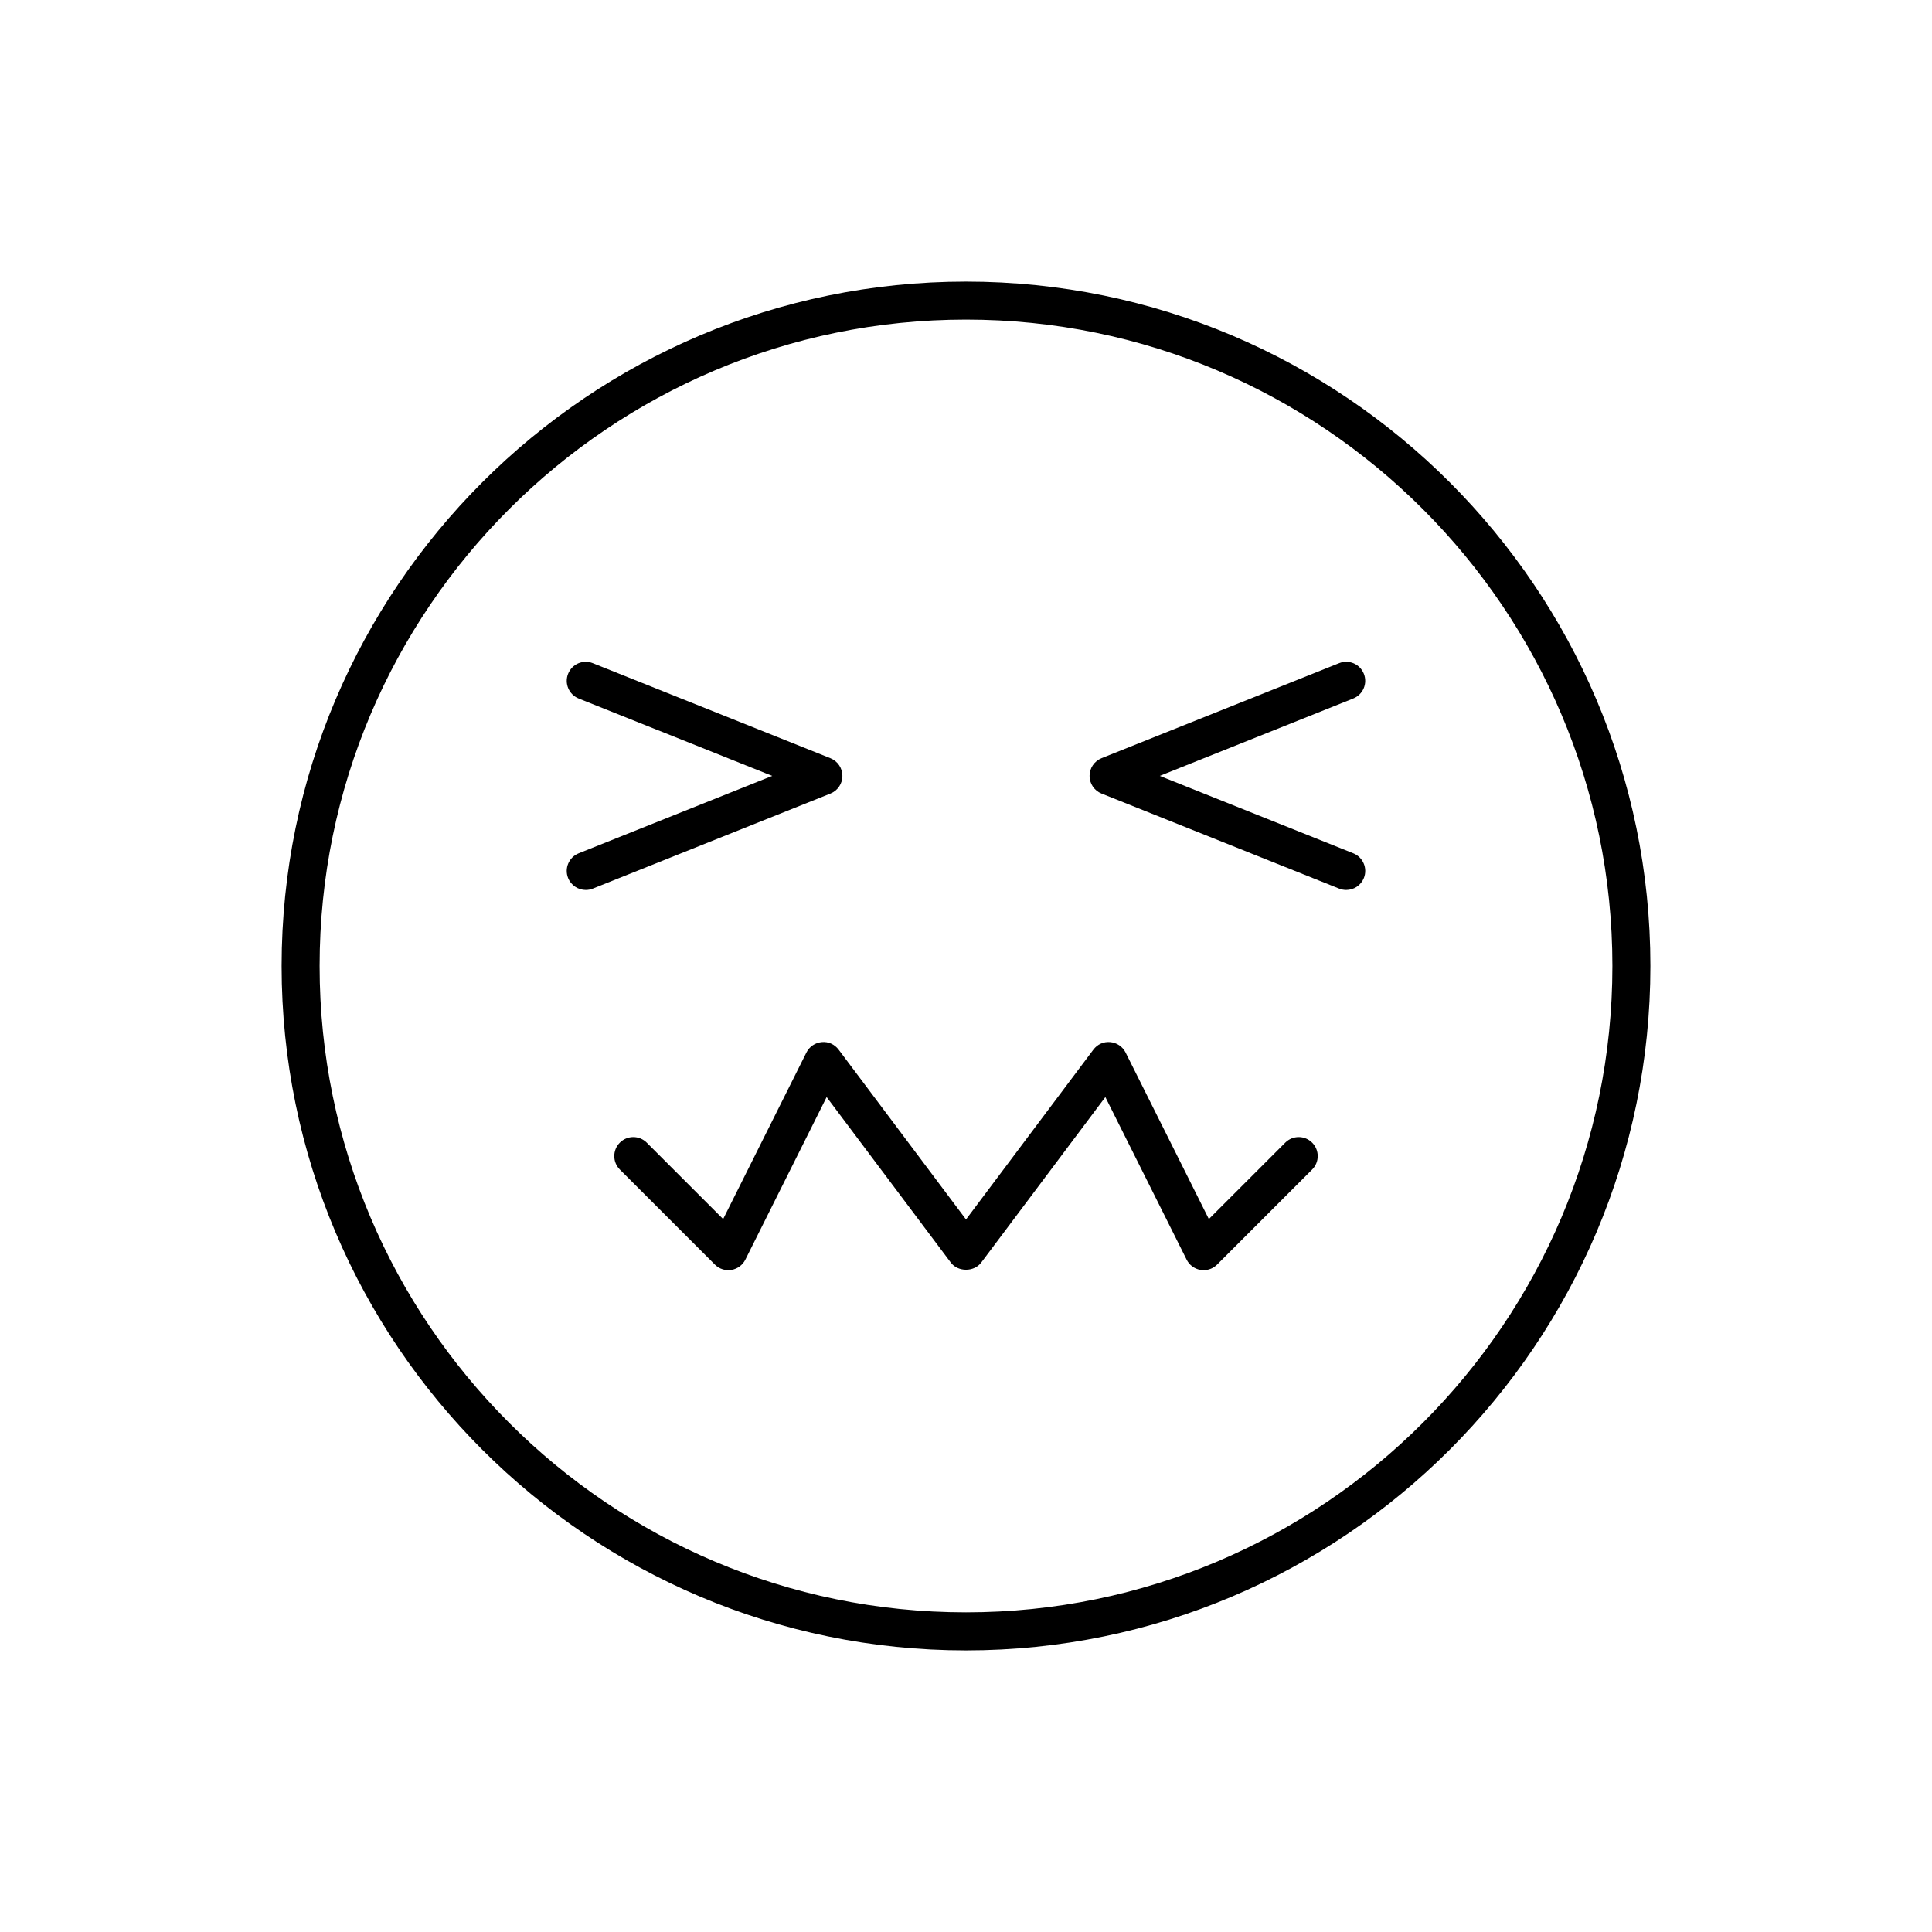
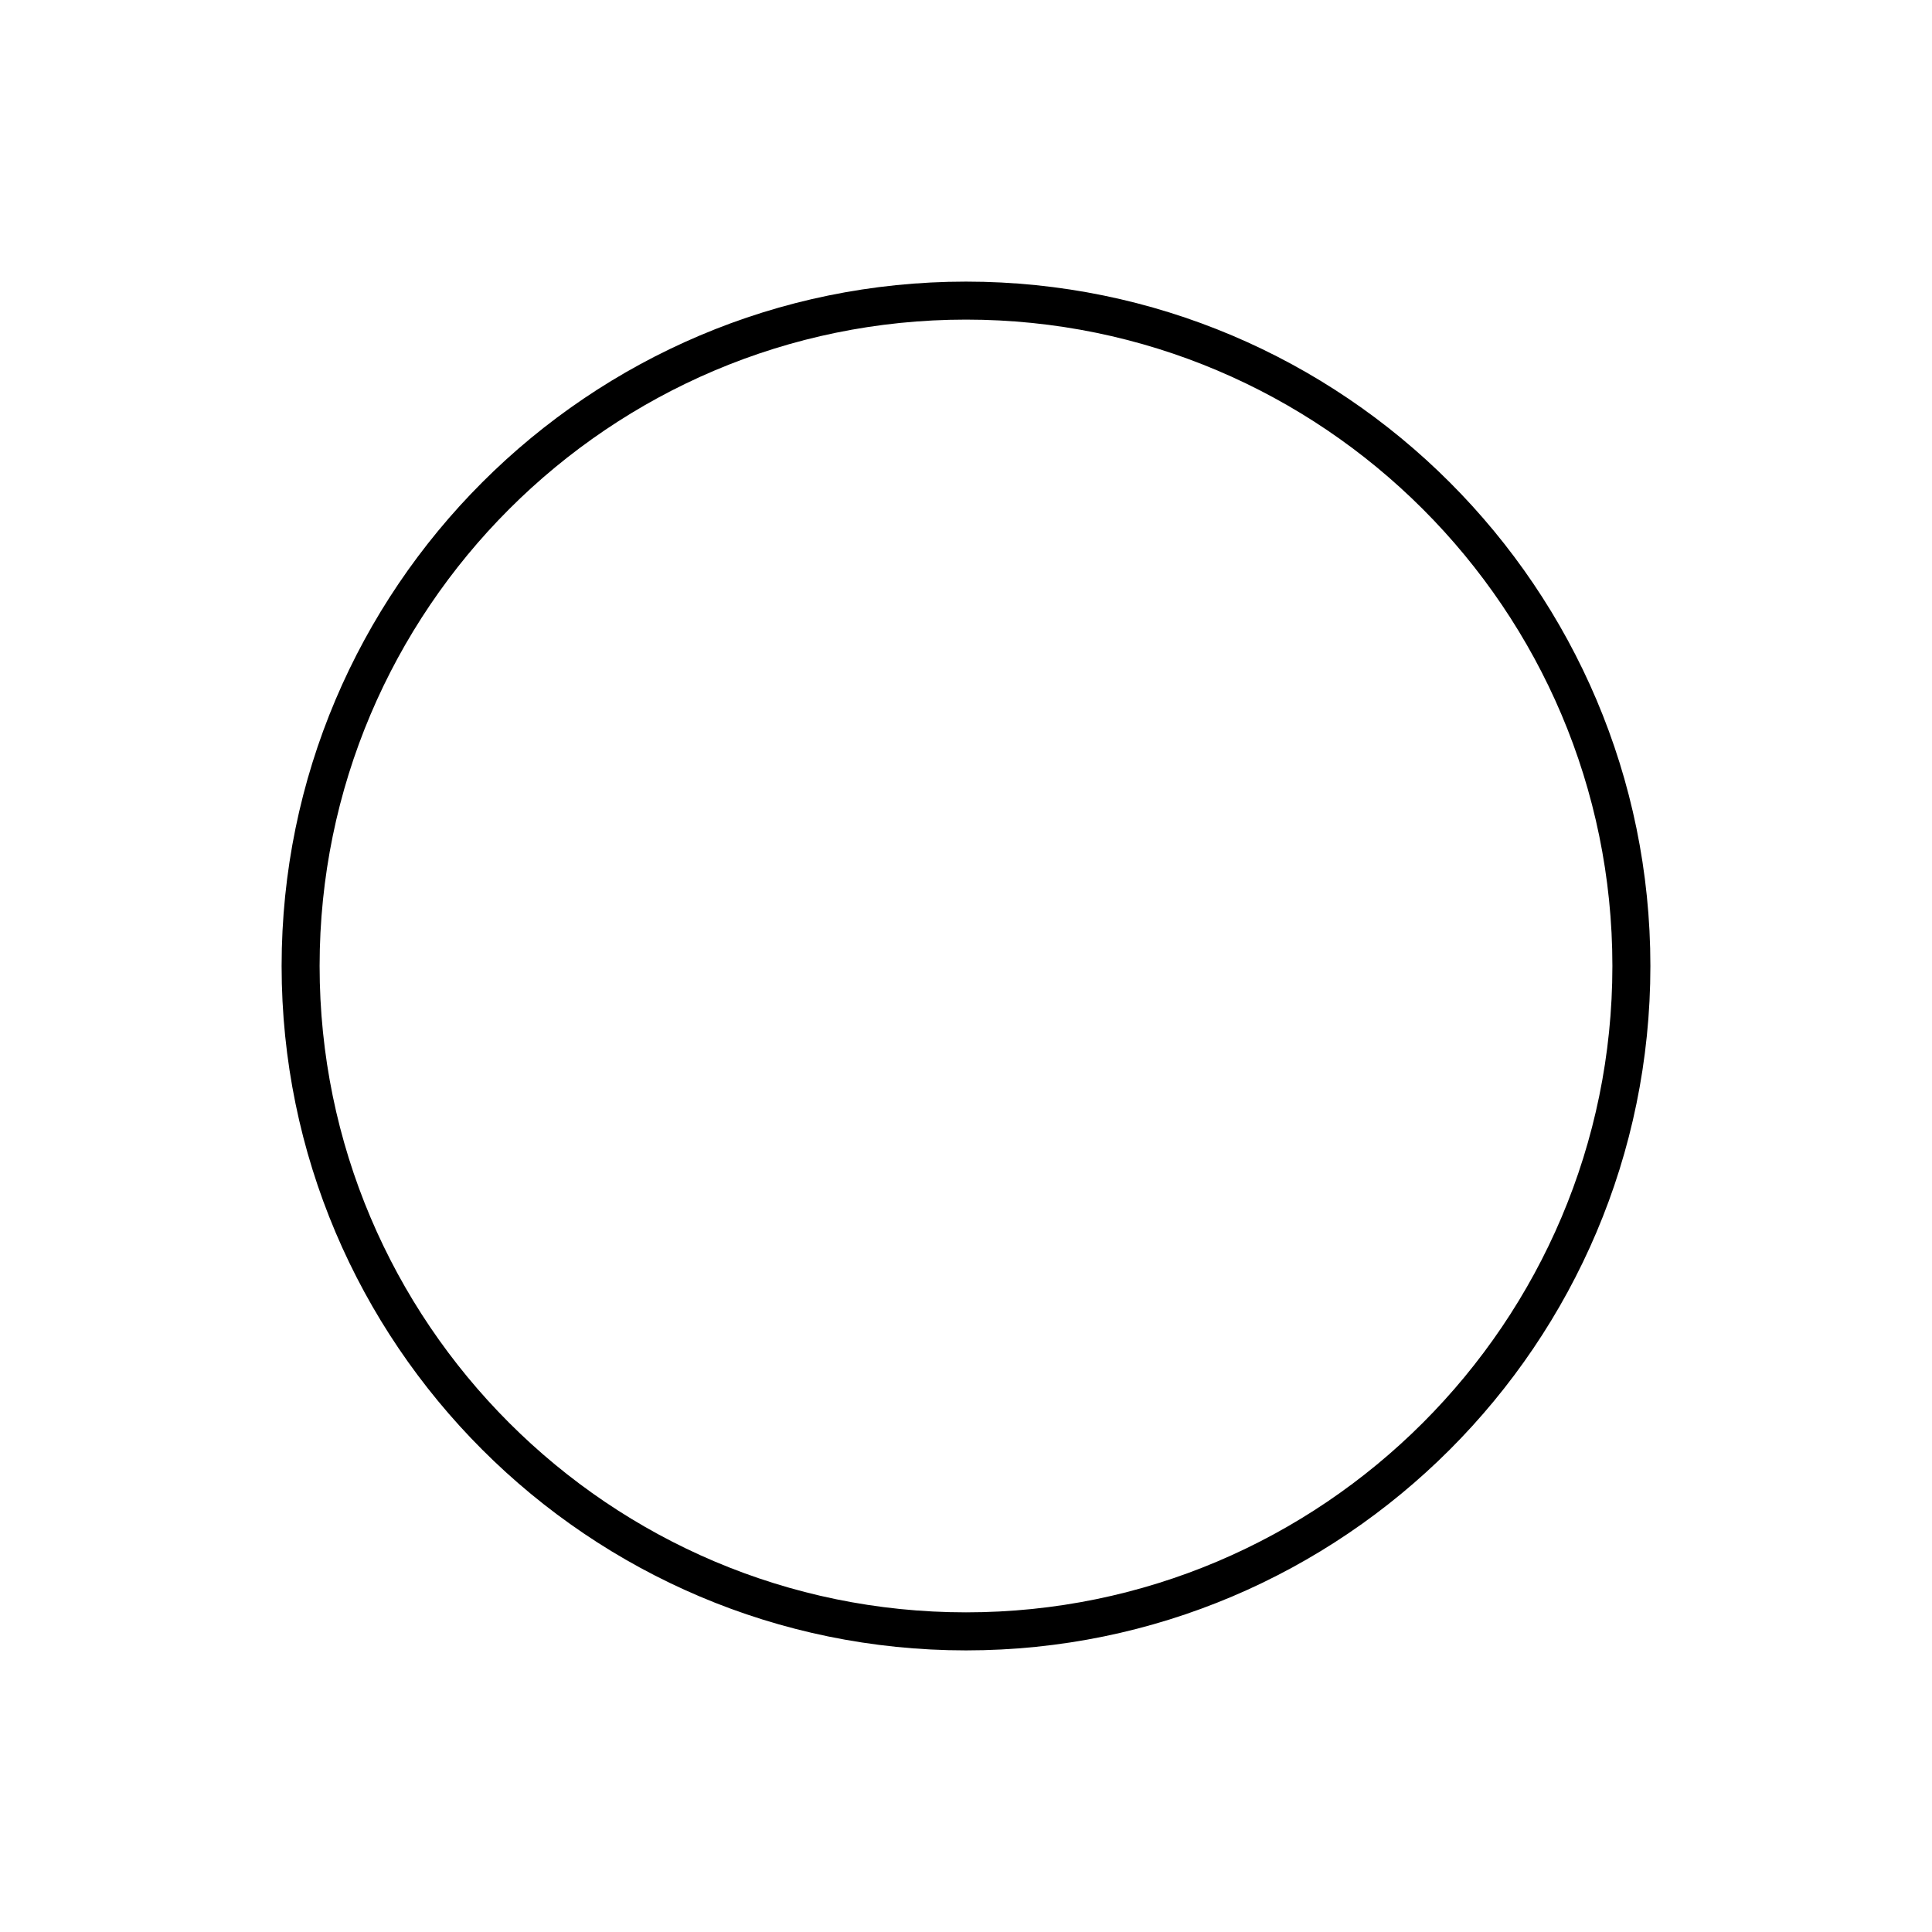
<svg xmlns="http://www.w3.org/2000/svg" fill="#000000" width="800px" height="800px" version="1.1" viewBox="144 144 512 512">
  <g>
    <path d="m400 581.37c100.01 0 181.37-81.359 181.37-181.37s-81.363-181.37-181.37-181.37c-100.01 0-181.37 81.359-181.37 181.37 0 100.01 81.359 181.37 181.37 181.37zm0-352.67c94.453 0 171.3 76.84 171.3 171.3-0.004 94.453-76.844 171.29-171.3 171.29-94.457 0-171.3-76.84-171.3-171.29 0-94.457 76.84-171.3 171.3-171.3z" />
-     <path d="m294.55 376.68c0.793 1.977 2.688 3.172 4.684 3.172 0.625 0 1.254-0.109 1.867-0.359l62.977-25.191c1.914-0.77 3.168-2.617 3.168-4.68s-1.254-3.91-3.164-4.68l-62.977-25.191c-2.594-1.047-5.516 0.223-6.551 2.812-1.031 2.586 0.223 5.516 2.805 6.551l51.285 20.508-51.281 20.512c-2.586 1.031-3.844 3.965-2.812 6.547z" />
-     <path d="m435.91 354.3 62.977 25.191c0.613 0.246 1.25 0.359 1.875 0.359 2 0 3.891-1.195 4.68-3.168 1.031-2.586-0.223-5.516-2.805-6.551l-51.289-20.512 51.281-20.512c2.586-1.031 3.84-3.965 2.805-6.551-1.039-2.59-3.961-3.848-6.551-2.812l-62.977 25.191c-1.906 0.773-3.16 2.625-3.16 4.684 0 2.062 1.254 3.91 3.164 4.68z" />
-     <path d="m361.76 420.17c-1.738 0.156-3.269 1.203-4.055 2.766l-22.062 44.129-20.25-20.25c-1.969-1.969-5.152-1.969-7.125 0-1.969 1.969-1.969 5.152 0 7.125l25.191 25.191c1.145 1.148 2.769 1.672 4.367 1.41 1.598-0.262 2.973-1.273 3.699-2.719l21.543-43.09 32.902 43.859c1.898 2.539 6.16 2.539 8.062 0l32.895-43.855 21.543 43.09c0.727 1.445 2.102 2.457 3.699 2.719 0.27 0.039 0.539 0.062 0.809 0.062 1.324 0 2.609-0.523 3.562-1.477l25.191-25.191c1.969-1.969 1.969-5.152 0-7.125-1.969-1.969-5.152-1.969-7.125 0l-20.25 20.25-22.062-44.129c-0.781-1.562-2.312-2.609-4.055-2.766-1.77-0.176-3.438 0.594-4.484 1.996l-33.754 45.004-33.758-45.004c-1.047-1.402-2.731-2.18-4.484-1.996z" />
  </g>
</svg>